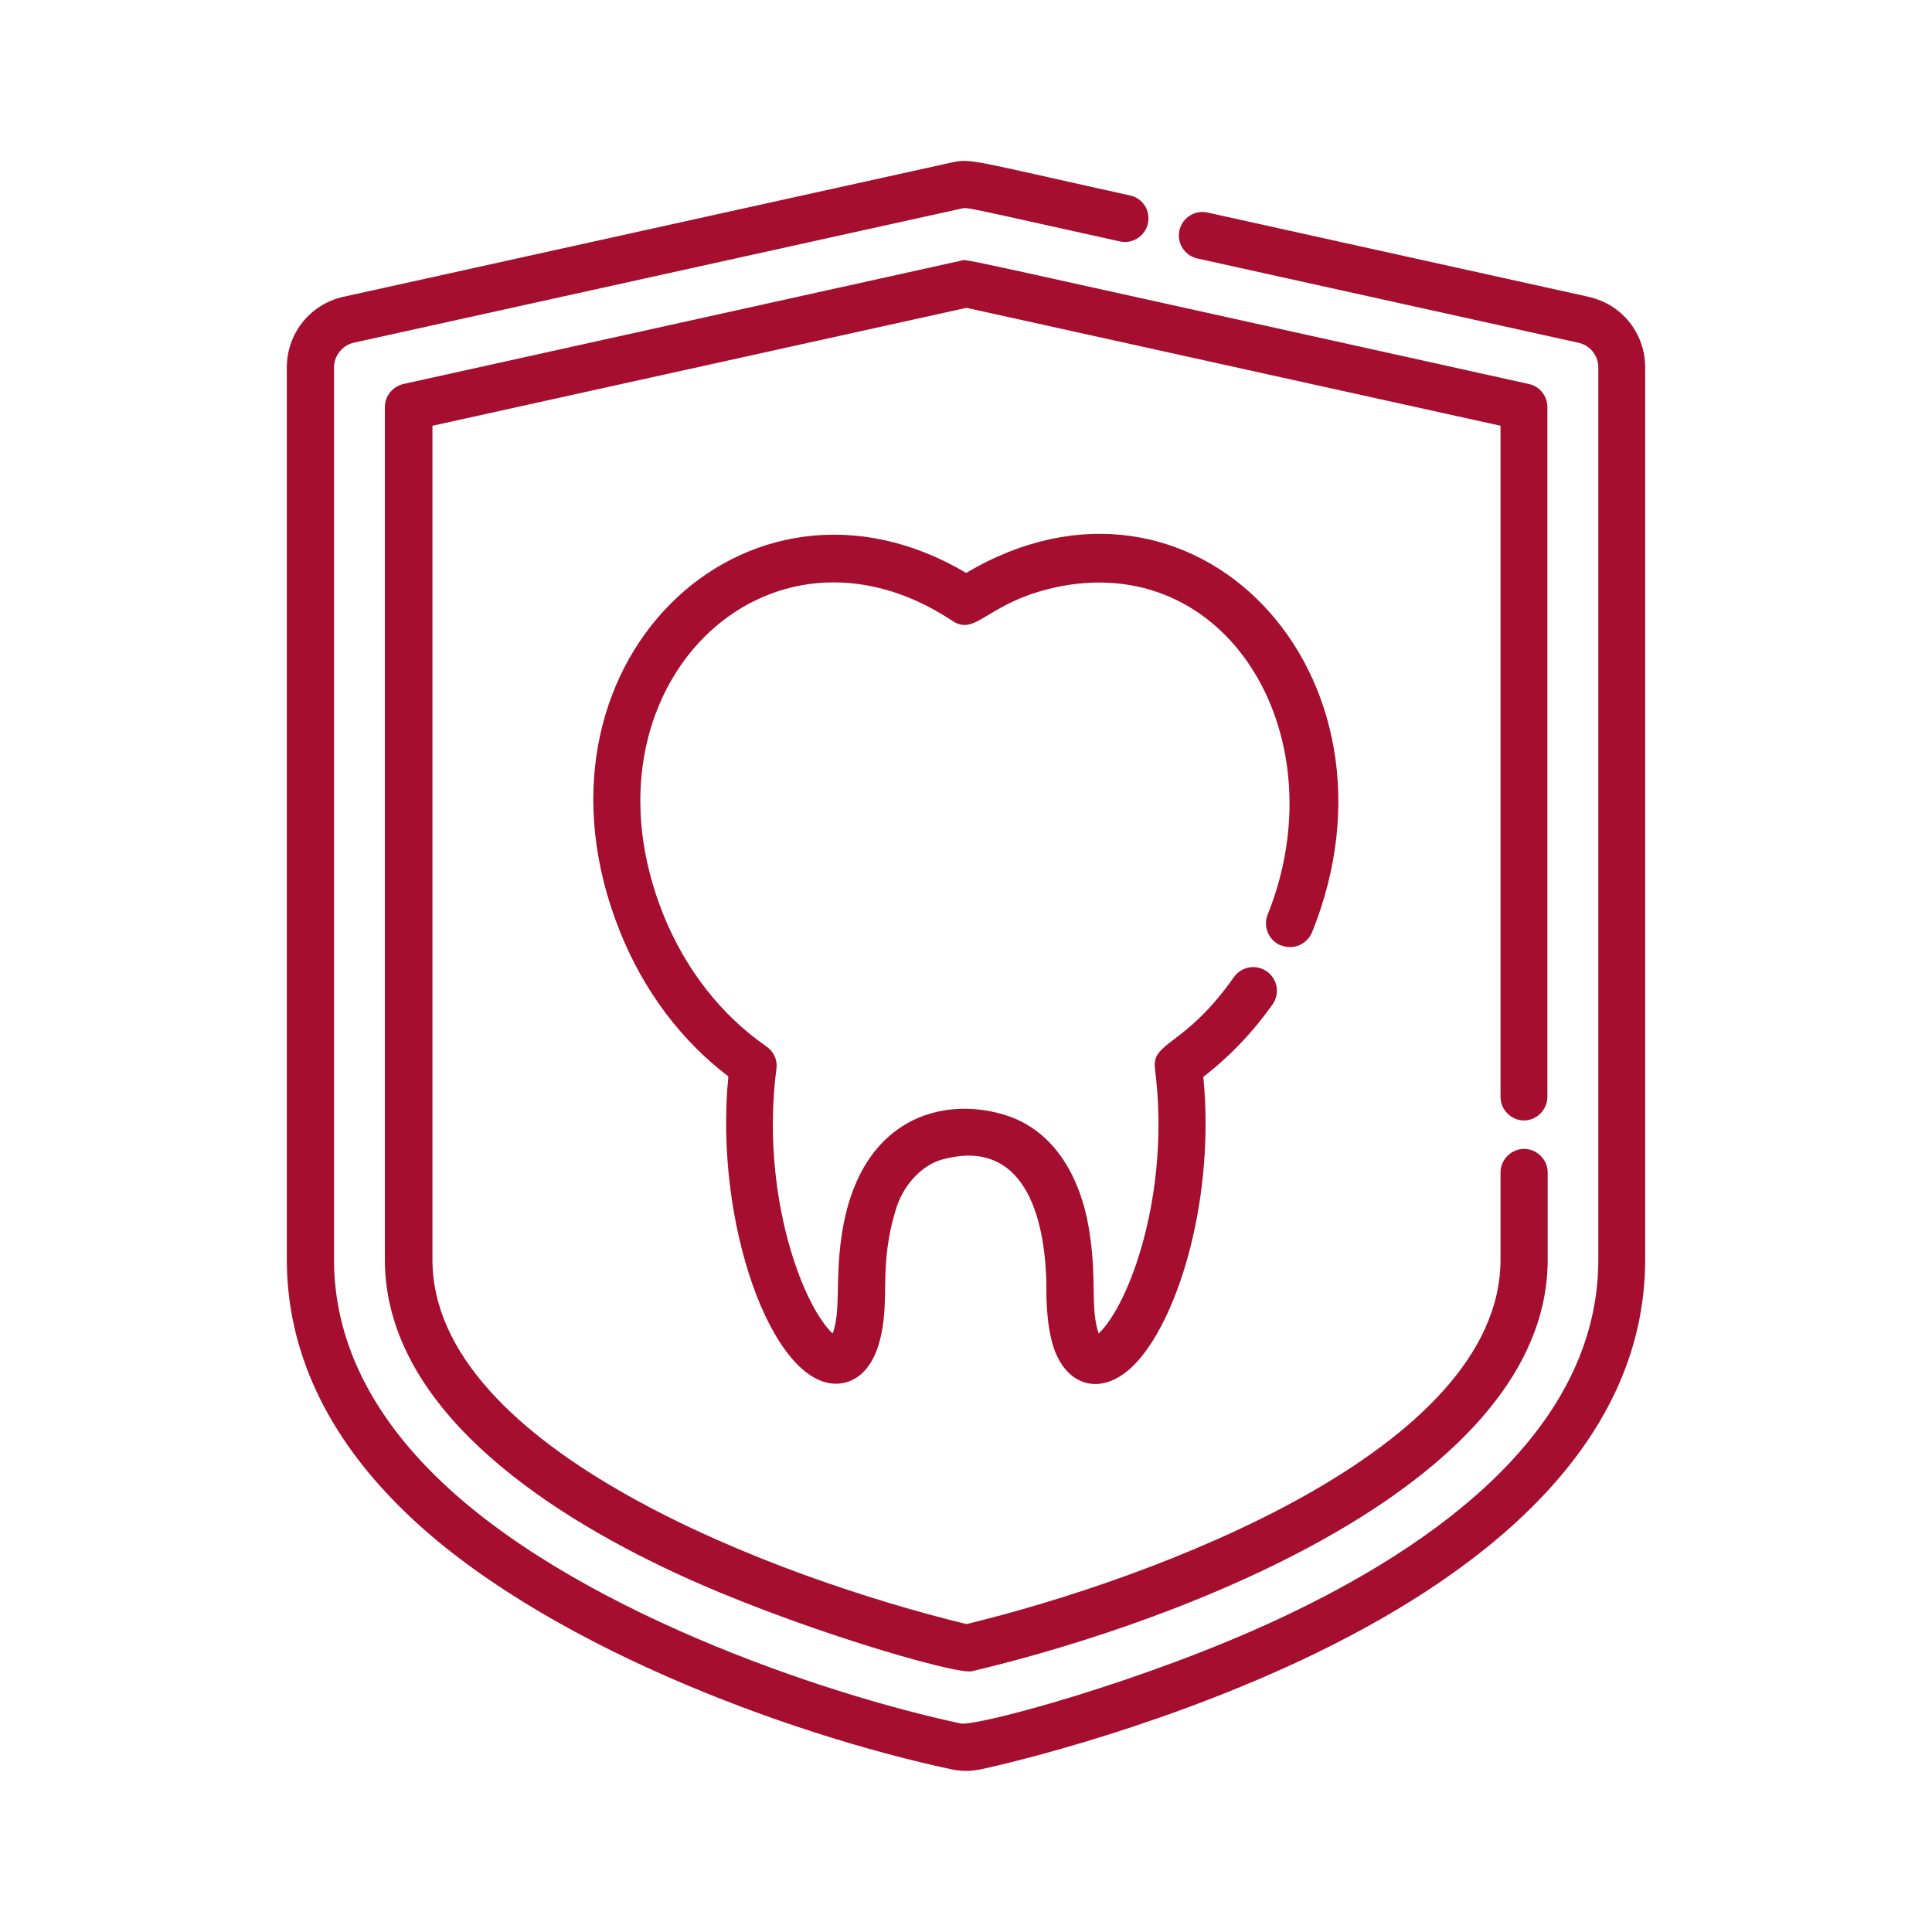
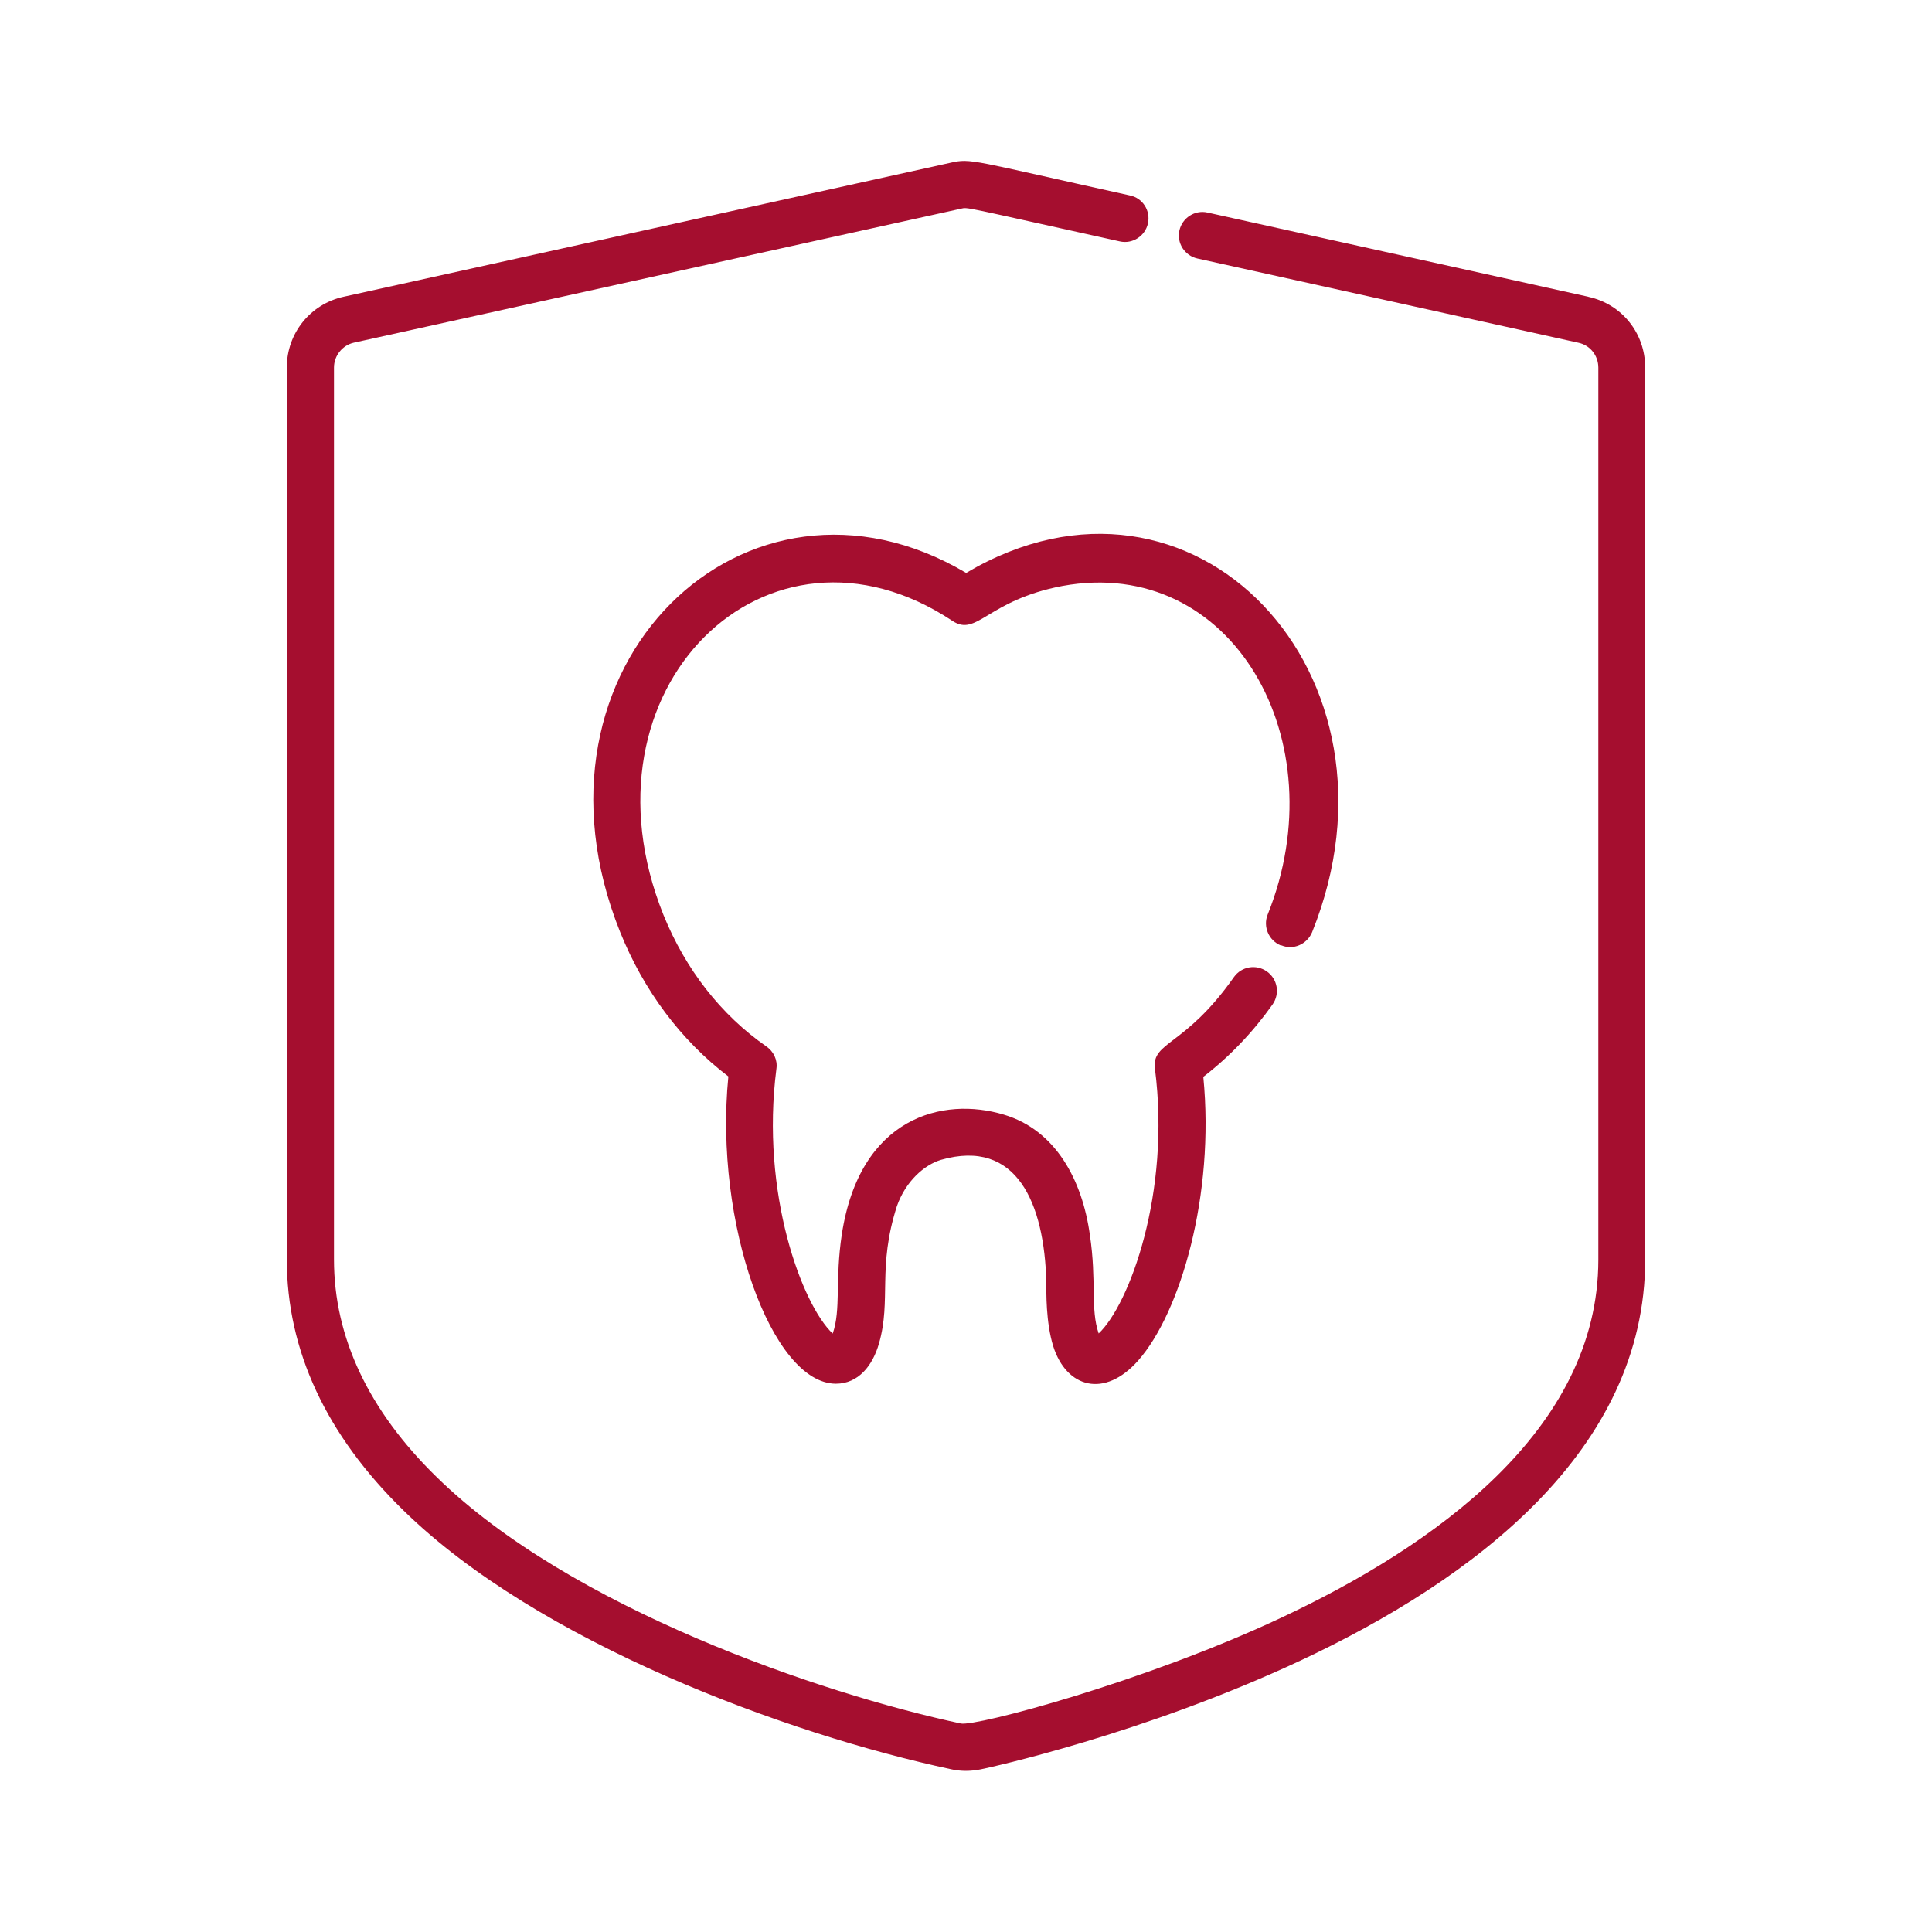
<svg xmlns="http://www.w3.org/2000/svg" id="Ebene_2" data-name="Ebene 2" viewBox="0 0 240 240">
  <defs>
    <style>
      .cls-1 {
        fill: none;
      }

      .cls-2 {
        fill: #a50e2f;
      }
    </style>
  </defs>
  <g id="Ebene_1-2" data-name="Ebene 1">
    <g>
      <g>
        <path class="cls-2" d="M159.17,117.43c1.48.63,3.2-.12,3.83-1.64,12.89-32.04-14.77-61.34-42.98-44.62-27.27-16.17-56.3,11.49-42.98,44.62,2.93,7.27,7.54,13.44,13.44,17.93-1.8,18.17,5.39,38.17,13.36,38.17,2.81,0,4.57-2.27,5.35-5,1.56-5.43-.23-9.42,2.23-17.07,1.09-3.09,3.4-5.12,5.47-5.74h0c9.42-2.7,12.85,5.39,13.09,15.24,0,1.13-.08,4.92.86,7.93,1.64,5.16,6.37,6.49,10.55,1.76,5.24-5.94,9.53-20.55,8.09-35.24,3.24-2.5,6.13-5.51,8.6-8.99.94-1.33.63-3.16-.7-4.1s-3.16-.63-4.1.7c-6.09,8.67-10.24,7.97-9.81,11.37,1.99,15.47-3.2,29.34-6.99,32.9-1.05-3.09-.23-6.49-1.09-12.23h0c-.94-6.84-4.26-13.05-10.7-14.96-7.54-2.27-17.89.27-20.12,14.89h0c-.86,5.7-.08,9.34-1.13,12.31-3.79-3.56-8.99-17.42-6.99-32.9.16-1.09-.35-2.15-1.25-2.77-5.63-3.91-10.04-9.57-12.78-16.33-11.33-28.17,12.93-51.77,35.9-36.53,3.05,2.03,4.34-2.58,13.64-4.34,21.14-3.87,34.19,19.26,25.51,40.83-.59,1.48.12,3.2,1.64,3.83h.08Z" />
-         <path class="cls-2" d="M189.29,139.19c1.6,0,2.93-1.33,2.93-2.93V50.55c0-1.37-.98-2.58-2.31-2.85-74.08-16.37-69.58-15.51-70.52-15.32l-69.27,15.32c-1.33.31-2.31,1.48-2.31,2.85v105.92c0,18.21,19.5,31.18,35.87,38.83,14.61,6.84,35.12,12.78,37.04,12.31,26.72-6.33,71.54-23.56,71.54-51.14v-10.82c0-1.6-1.33-2.93-2.93-2.93s-2.93,1.33-2.93,2.93v10.82c0,23.72-43.21,39.66-66.34,45.28-23.17-5.63-66.34-21.57-66.34-45.28V52.89l66.34-14.65,66.34,14.65v83.37c0,1.6,1.33,2.93,2.93,2.93h-.04Z" />
-         <path class="cls-2" d="M197.34,36.87l-47.35-10.47c-1.56-.35-3.13.66-3.48,2.23s.66,3.13,2.23,3.48l47.35,10.47c1.45.31,2.46,1.6,2.46,3.09v110.8c0,21.21-20.47,35.63-39.5,44.54-16.92,7.93-37.82,13.48-39.69,13.09-17.39-3.71-48.52-14.34-65.13-30.63-8.44-8.24-12.74-17.35-12.74-27V45.66c0-1.48,1.05-2.77,2.46-3.09l75.4-16.64c.94-.2-.2-.35,19.77,4.06,1.56.35,3.13-.66,3.48-2.23.35-1.6-.66-3.16-2.23-3.48-19.85-4.38-19.69-4.65-22.31-4.06l-75.36,16.64c-4.14.9-7.07,4.53-7.07,8.79v110.8c0,11.29,4.88,21.8,14.49,31.18,16.76,16.41,47.59,27.78,68.02,32.15,1.21.27,2.46.27,3.75,0,.82-.16,20.08-4.34,39.62-13.48,21.61-10.12,42.86-26.14,42.86-49.85V45.66c0-4.26-2.89-7.89-7.07-8.79h.04Z" />
+         <path class="cls-2" d="M197.34,36.87l-47.35-10.47c-1.56-.35-3.13.66-3.48,2.23s.66,3.13,2.23,3.48l47.35,10.47c1.45.31,2.46,1.6,2.46,3.09v110.8c0,21.21-20.47,35.63-39.5,44.54-16.92,7.93-37.82,13.48-39.69,13.09-17.39-3.71-48.52-14.34-65.13-30.63-8.44-8.24-12.74-17.35-12.74-27V45.66c0-1.48,1.05-2.77,2.46-3.09l75.4-16.64c.94-.2-.2-.35,19.77,4.06,1.56.35,3.13-.66,3.48-2.23.35-1.6-.66-3.16-2.23-3.48-19.85-4.38-19.69-4.65-22.31-4.06l-75.36,16.64c-4.14.9-7.07,4.53-7.07,8.79v110.8c0,11.29,4.88,21.8,14.49,31.18,16.76,16.41,47.59,27.78,68.02,32.15,1.21.27,2.46.27,3.75,0,.82-.16,20.08-4.34,39.62-13.48,21.61-10.12,42.86-26.14,42.86-49.85V45.66c0-4.26-2.89-7.89-7.07-8.79h.04" />
      </g>
      <rect class="cls-1" width="240" height="240" />
    </g>
  </g>
</svg>